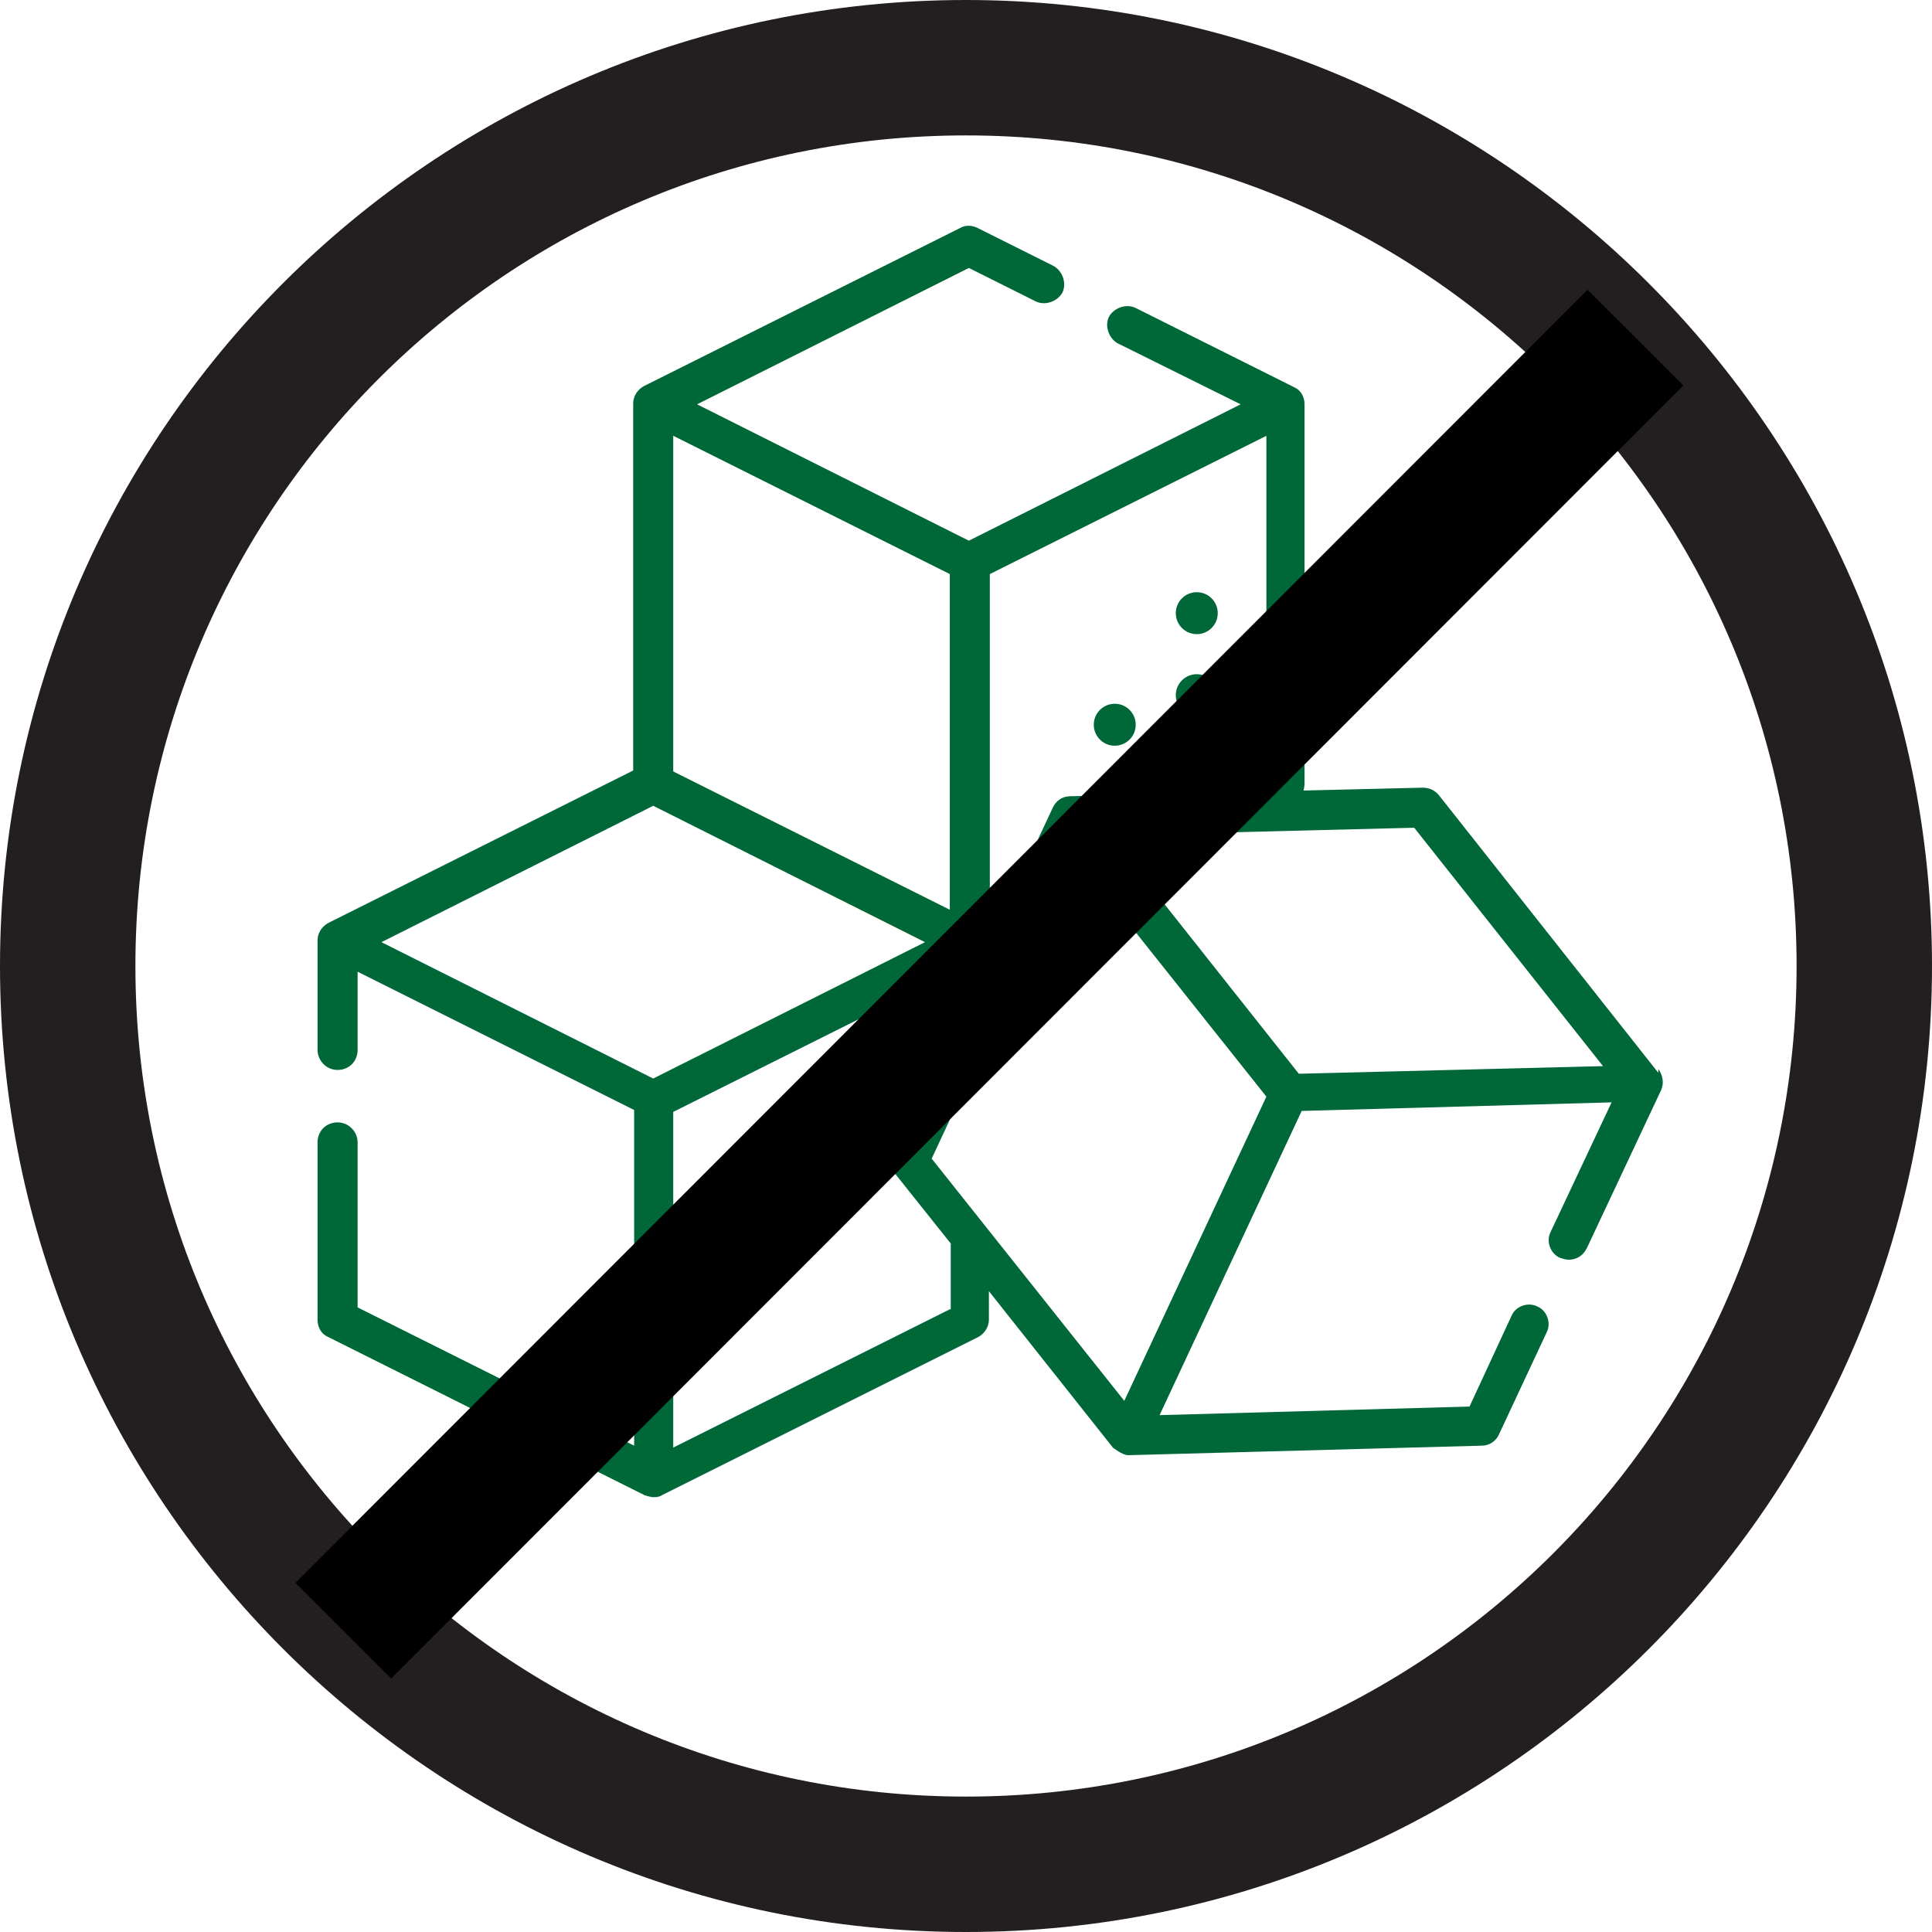
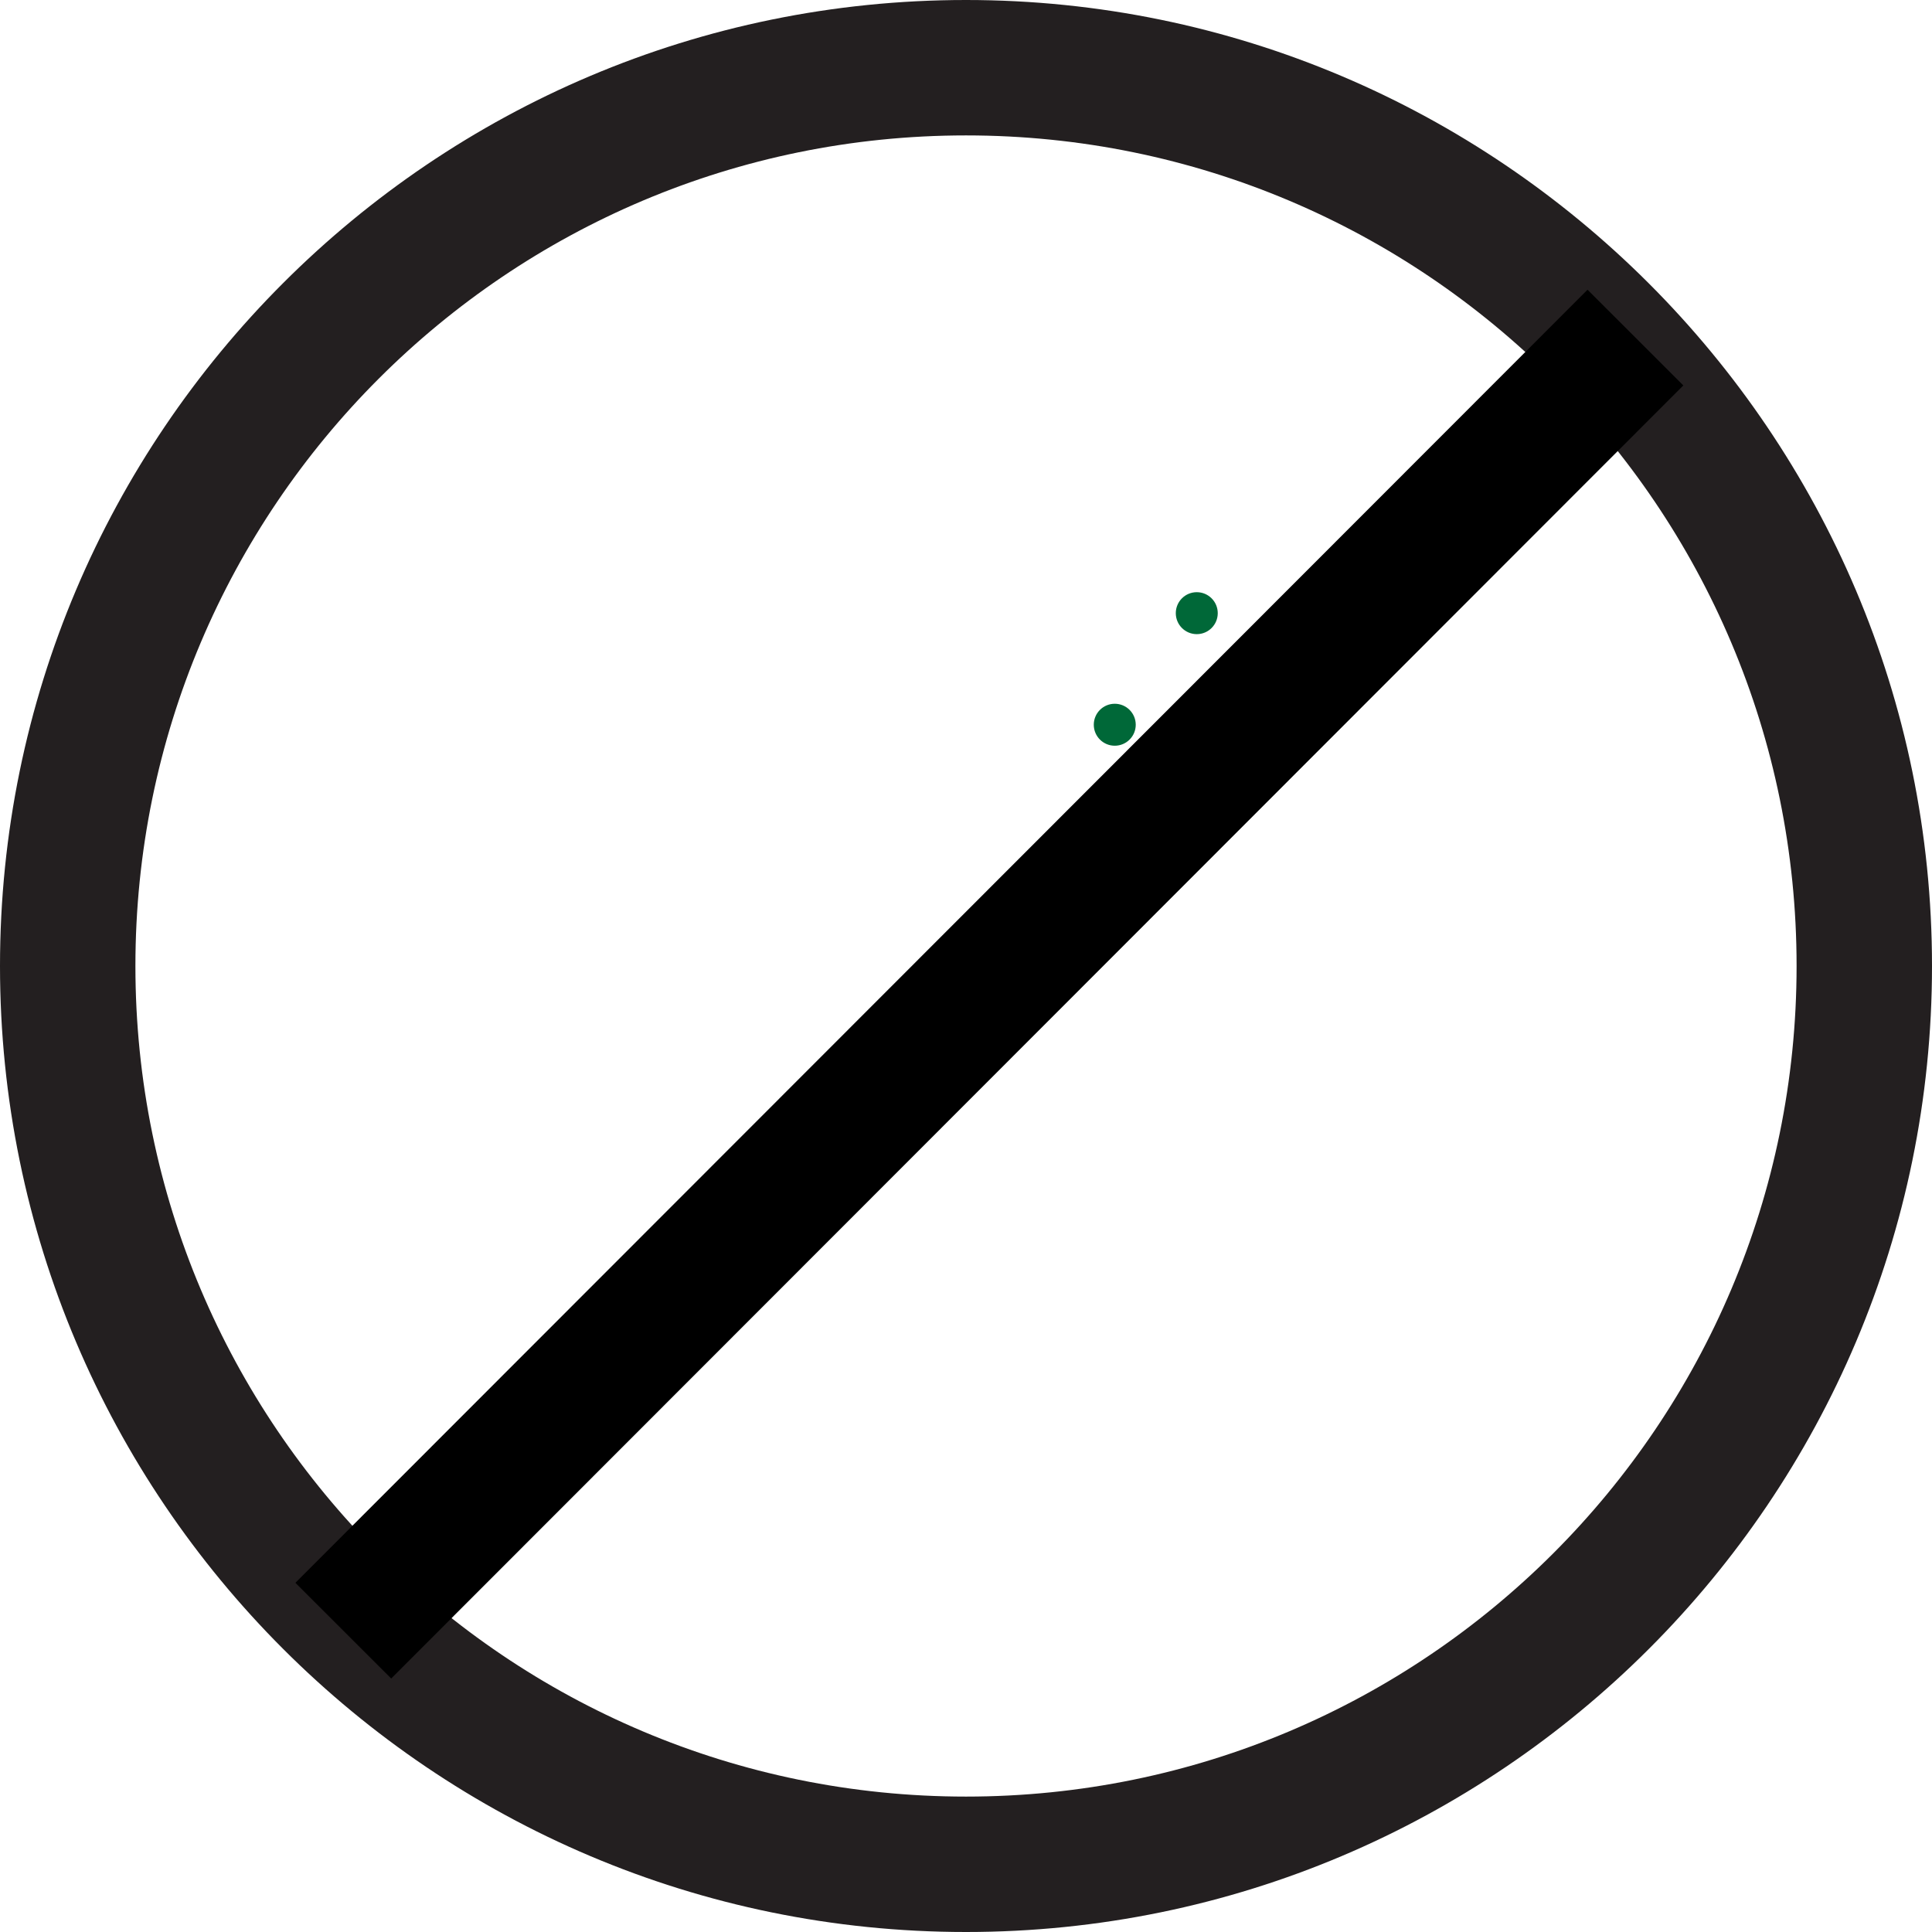
<svg xmlns="http://www.w3.org/2000/svg" id="Layer_2" viewBox="0 0 20.26 20.26">
  <defs>
    <style> .cls-1 { fill: #231f20; } .cls-2 { fill: none; stroke: #000; stroke-miterlimit: 10; stroke-width: 1.42px; } .cls-3 { fill: #006838; } </style>
  </defs>
  <g id="Layer_1-2" data-name="Layer_1">
    <g>
      <path class="cls-1" d="M10.13,1.42c4.81,0,8.71,3.9,8.71,8.71s-3.9,8.71-8.71,8.71S1.42,14.94,1.42,10.13,5.32,1.42,10.13,1.42M10.13,0C4.54,0,0,4.54,0,10.13s4.54,10.13,10.13,10.13,10.13-4.54,10.13-10.13S15.71,0,10.13,0h0Z" />
      <g>
-         <path class="cls-3" d="M17.39,11.25l-2.3-2.91c-.04-.05-.1-.08-.17-.08l-1.25.03s.01-.05.01-.07v-3.98s0,0,0,0c0-.08-.04-.15-.11-.18l-1.66-.83c-.1-.05-.23,0-.28.09-.05.1,0,.23.09.28l1.29.64-2.85,1.43-2.85-1.43,2.85-1.43.7.35c.1.05.23,0,.28-.09.05-.1,0-.23-.09-.28l-.8-.4c-.06-.03-.13-.03-.18,0l-3.32,1.66c-.07.04-.11.11-.11.18,0,0,0,0,0,0v3.85l-3.2,1.6c-.07.04-.11.11-.11.18h0v1.15c0,.11.09.21.21.21s.21-.09.21-.21v-.82l2.9,1.45v3.52l-2.9-1.45v-1.73c0-.11-.09-.21-.21-.21s-.21.09-.21.21v1.86c0,.08.04.15.11.18l3.32,1.66s.06.02.09.02.06,0,.09-.02l3.32-1.66c.07-.04.11-.11.11-.18v-.3l1.3,1.64s.1.08.16.08c0,0,0,0,0,0l3.71-.1c.08,0,.15-.05.18-.12l.5-1.07c.05-.1,0-.23-.1-.27-.1-.05-.23,0-.27.1l-.44.95-3.25.09,1.49-3.19,3.25-.09-.64,1.36c-.05.1,0,.23.1.27.03.01.06.02.09.02.08,0,.15-.04.19-.12l.78-1.66c.03-.07.02-.15-.03-.22h0ZM13.28,4.57v3.52l-.45.22-1.61.04s0,0,0,0c-.08,0-.15.05-.18.12l-.45.96-.21.11v-3.52l2.9-1.45ZM9.96,6.02v3.52l-2.9-1.45v-3.52l2.9,1.45ZM6.85,8.45l2.85,1.43-2.85,1.43-2.85-1.43,2.85-1.43ZM9.96,13.73l-2.9,1.45v-3.52l2.9-1.45v.56l-.61,1.31c-.03.07-.02.15.03.22l.59.74v.69ZM11.79,14.69l-2.02-2.54,1.49-3.19,2.02,2.54-1.49,3.19ZM13.62,11.26l-1.98-2.5,3.19-.08,1.98,2.5-3.19.08Z" />
-         <circle class="cls-3" cx="12.55" cy="7.29" r=".22" />
        <circle class="cls-3" cx="12.55" cy="6.43" r=".22" />
        <circle class="cls-3" cx="11.69" cy="7.6" r=".22" />
      </g>
      <line class="cls-2" x1="3.6" y1="17.1" x2="17.15" y2="3.54" />
    </g>
  </g>
</svg>